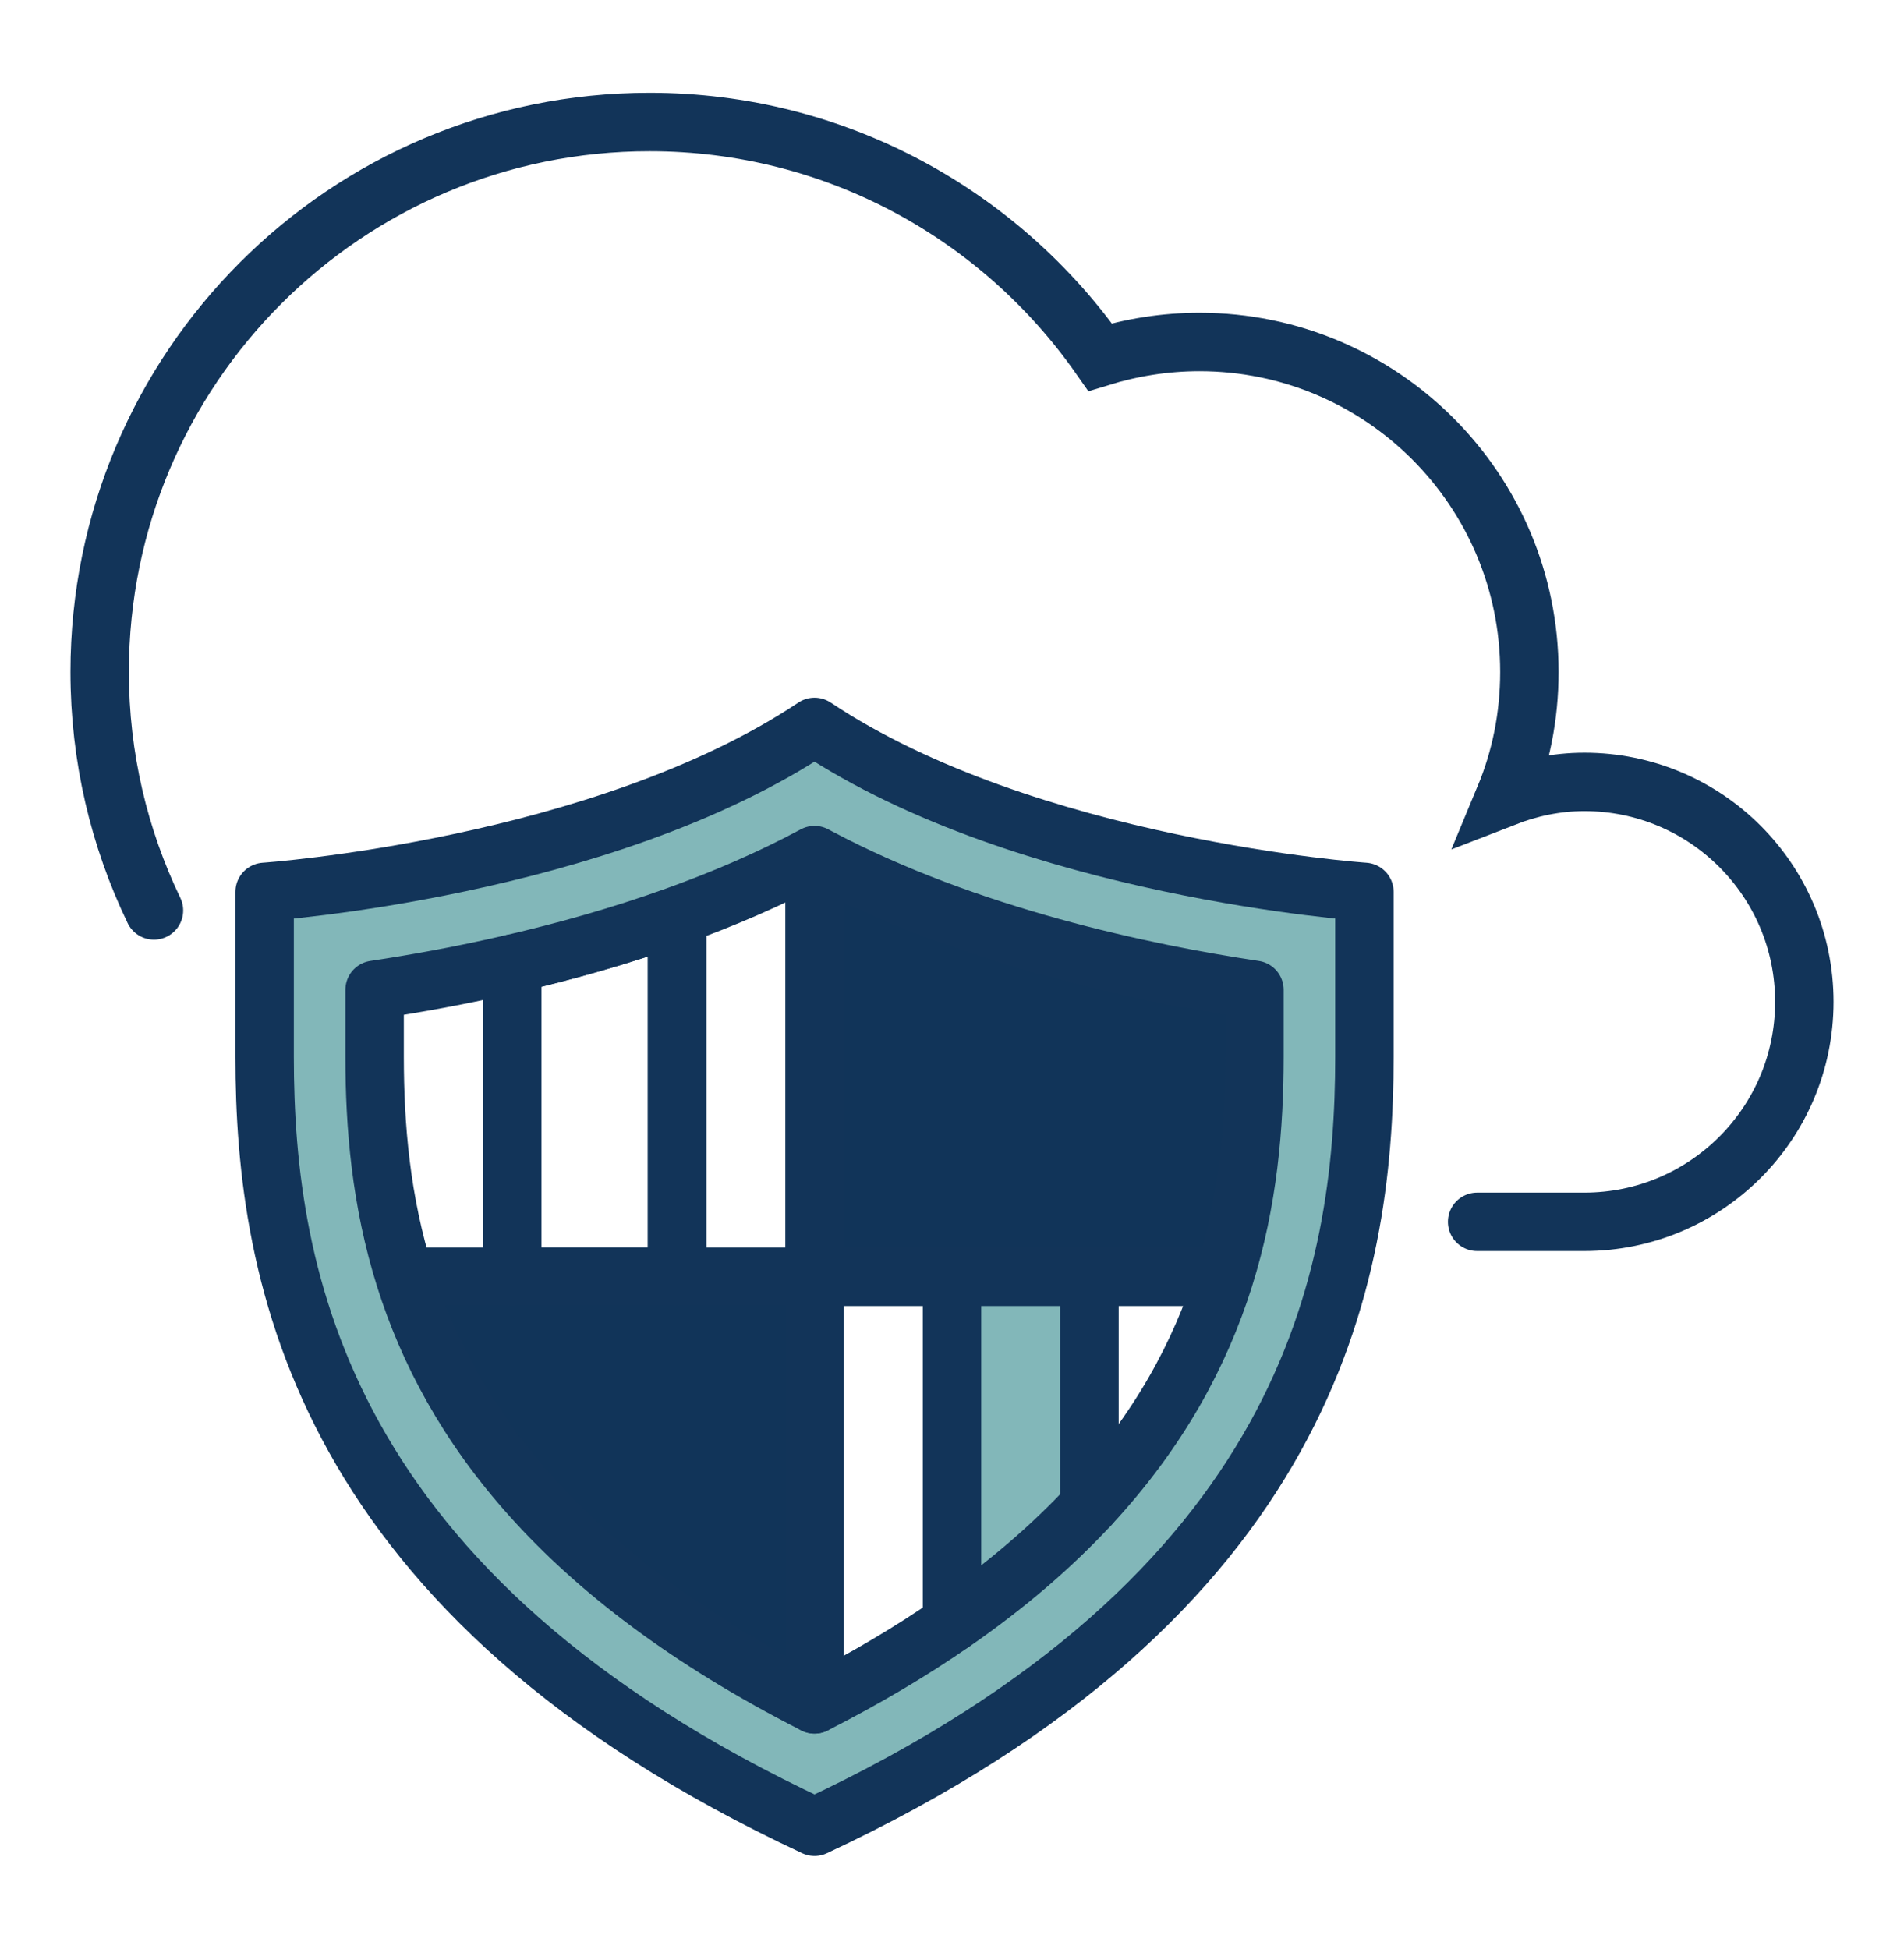
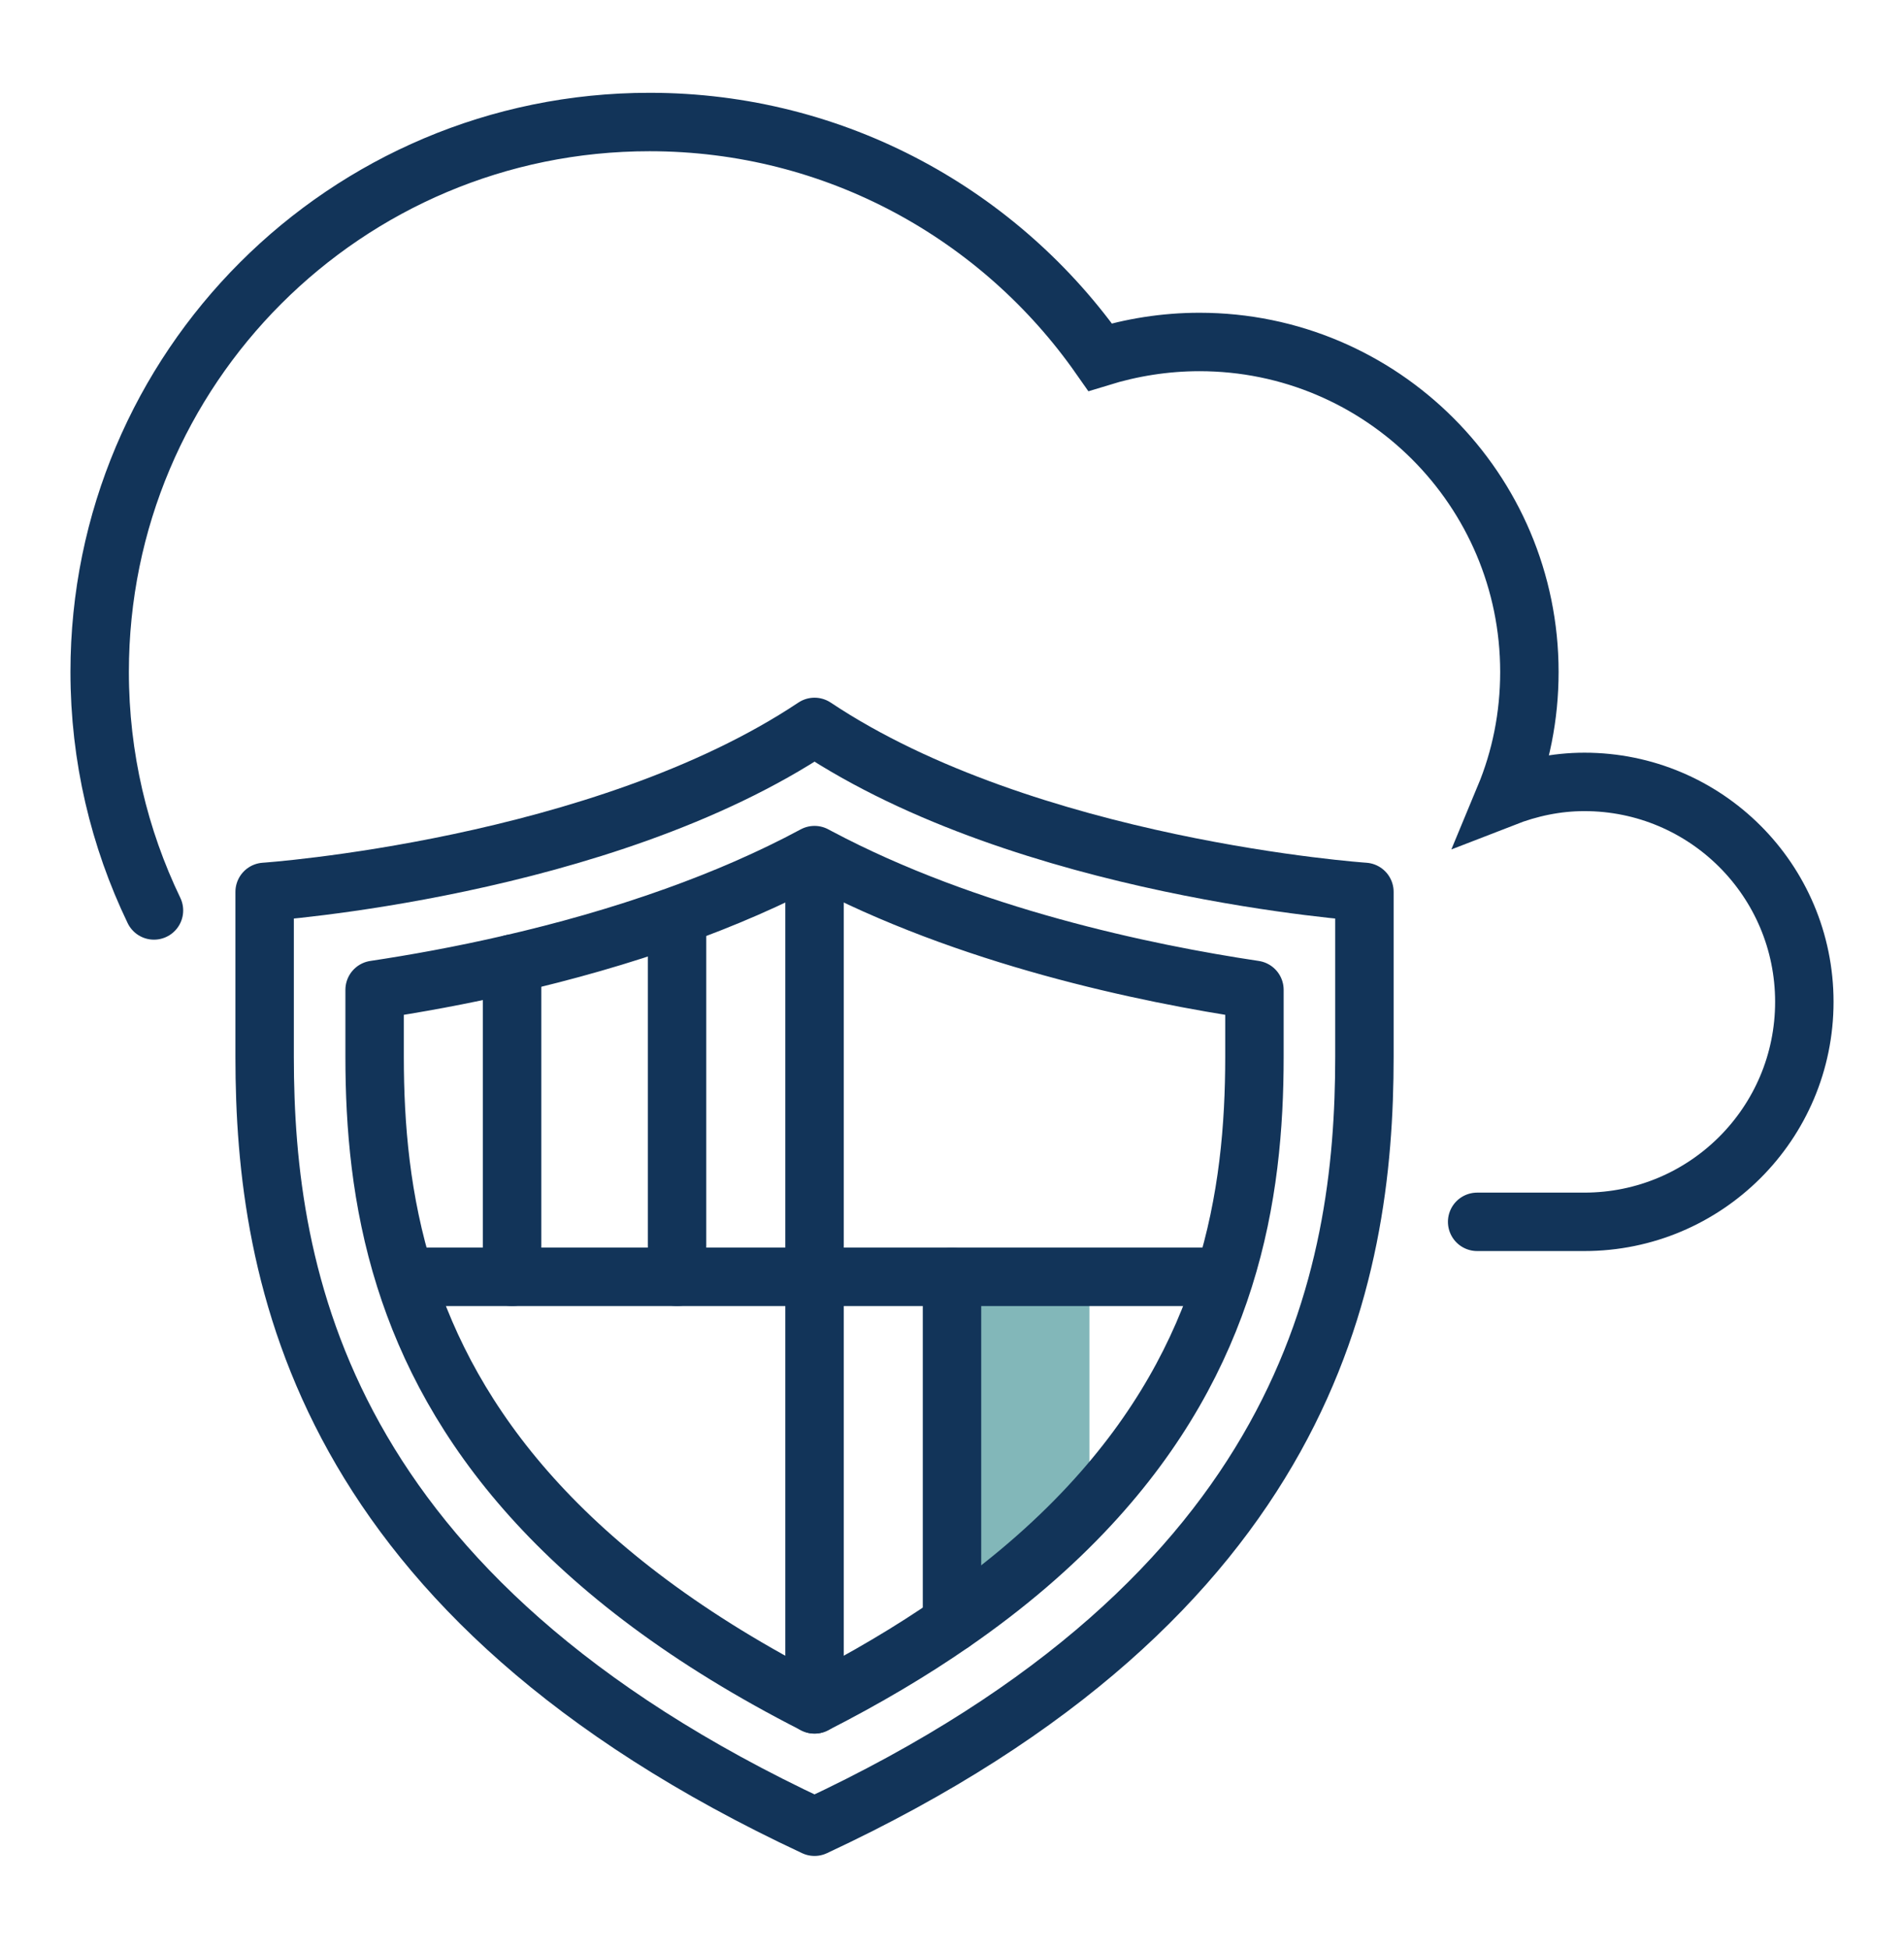
<svg xmlns="http://www.w3.org/2000/svg" id="Capa_1" data-name="Capa 1" viewBox="0 0 554 567">
  <defs>
    <style>
      .cls-1 {
        fill: #113459;
      }

      .cls-1, .cls-2 {
        stroke-width: 0px;
      }

      .cls-3 {
        stroke-linejoin: round;
      }

      .cls-3, .cls-4 {
        fill: none;
        stroke: #123459;
        stroke-linecap: round;
        stroke-width: 17px;
      }

      .cls-4 {
        stroke-miterlimit: 10;
      }

      .cls-2 {
        fill: #82b7b9;
      }
    </style>
  </defs>
  <g id="secure_protection" data-name="secure protection">
    <g>
      <g>
-         <path class="cls-1" d="M237,371.5v124.4c-73.87-37.62-105.85-81.81-119.15-124.04l1.15-.36h118Z" />
-         <path class="cls-1" d="M355,371.5h-118v-120l1.11-2.11c43.47,23.09,95.06,33.85,126.89,38.61v19.5c0,20.05-1.79,41.93-8.85,64.36l-1.15-.36Z" />
-         <path class="cls-4" d="M149,371.5v-91.1c15.05-3.48,31.35-8,47.65-13.86l.35.96v104h-48Z" />
        <path class="cls-2" d="M317,371.5v66.6c-10.8,11.63-23.96,23.07-39.98,34.13l-.02-.03v-100.7h40Z" />
-         <path class="cls-2" d="M397,259.5v48c0,64-16.2,156.9-160,224-143.7-67.1-160-160-160-224v-48s98.1-6.7,160-48c61.9,41.3,160,48,160,48ZM365,307.5v-19.5c-31.83-4.76-83.42-15.52-126.89-38.61-.37-.2-.74-.39-1.11-.59-12.95,6.97-26.65,12.82-40.35,17.74-16.3,5.86-32.6,10.38-47.65,13.86-14.99,3.48-28.73,5.91-40,7.6v19.5c0,20.05,1.79,41.93,8.85,64.36,13.3,42.23,45.28,86.42,119.15,124.04,15-7.64,28.28-15.55,40.02-23.67,16.02-11.06,29.18-22.5,39.98-34.13,20.27-21.81,32.23-44.29,39.15-66.24,7.06-22.43,8.85-44.31,8.85-64.36Z" />
      </g>
      <g>
        <path class="cls-4" d="M429.8,355.5h31.2c35.3,0,64-28.6,64-64s-28.7-64-64-64c-8.2,0-16,1.7-23.2,4.5,4.7-11.3,7.2-23.6,7.2-36.5,0-53-43-96-96-96-10.1,0-19.8,1.6-28.9,4.4-28.9-41.3-76.8-68.4-131.1-68.4-88.4,0-160,71.6-160,160,0,24.9,5.7,48.4,15.8,69.4" />
        <path class="cls-3" d="M237,211.5c61.9,41.3,160,48,160,48v48c0,64-16.2,156.9-160,224-143.7-67.1-160-160-160-224v-48s98.1-6.7,160-48Z" />
        <path class="cls-3" d="M149,280.4c-14.99,3.48-28.73,5.91-40,7.6v19.5c0,20.05,1.79,41.93,8.85,64.36,13.3,42.23,45.28,86.42,119.15,124.04,15-7.64,28.28-15.55,40.02-23.67,16.02-11.06,29.18-22.5,39.98-34.13,20.27-21.81,32.23-44.29,39.15-66.24,7.06-22.43,8.85-44.31,8.85-64.36v-19.5c-31.83-4.76-83.42-15.52-126.89-38.61-.37-.2-.74-.39-1.11-.59-12.95,6.97-26.65,12.82-40.35,17.74-16.3,5.86-32.6,10.38-47.65,13.86Z" />
        <polyline class="cls-3" points="237 251.5 237 371.5 237 495.9" />
        <line class="cls-4" x1="197" y1="267.5" x2="197" y2="371.5" />
        <line class="cls-4" x1="149" y1="280.4" x2="149" y2="371.5" />
-         <line class="cls-3" x1="317" y1="371.5" x2="317" y2="438.1" />
        <line class="cls-3" x1="277" y1="371.5" x2="277" y2="472.2" />
        <polyline class="cls-3" points="119 371.5 149 371.5 197 371.5 237 371.5 277 371.5 317 371.5 355 371.5" />
      </g>
    </g>
  </g>
</svg>